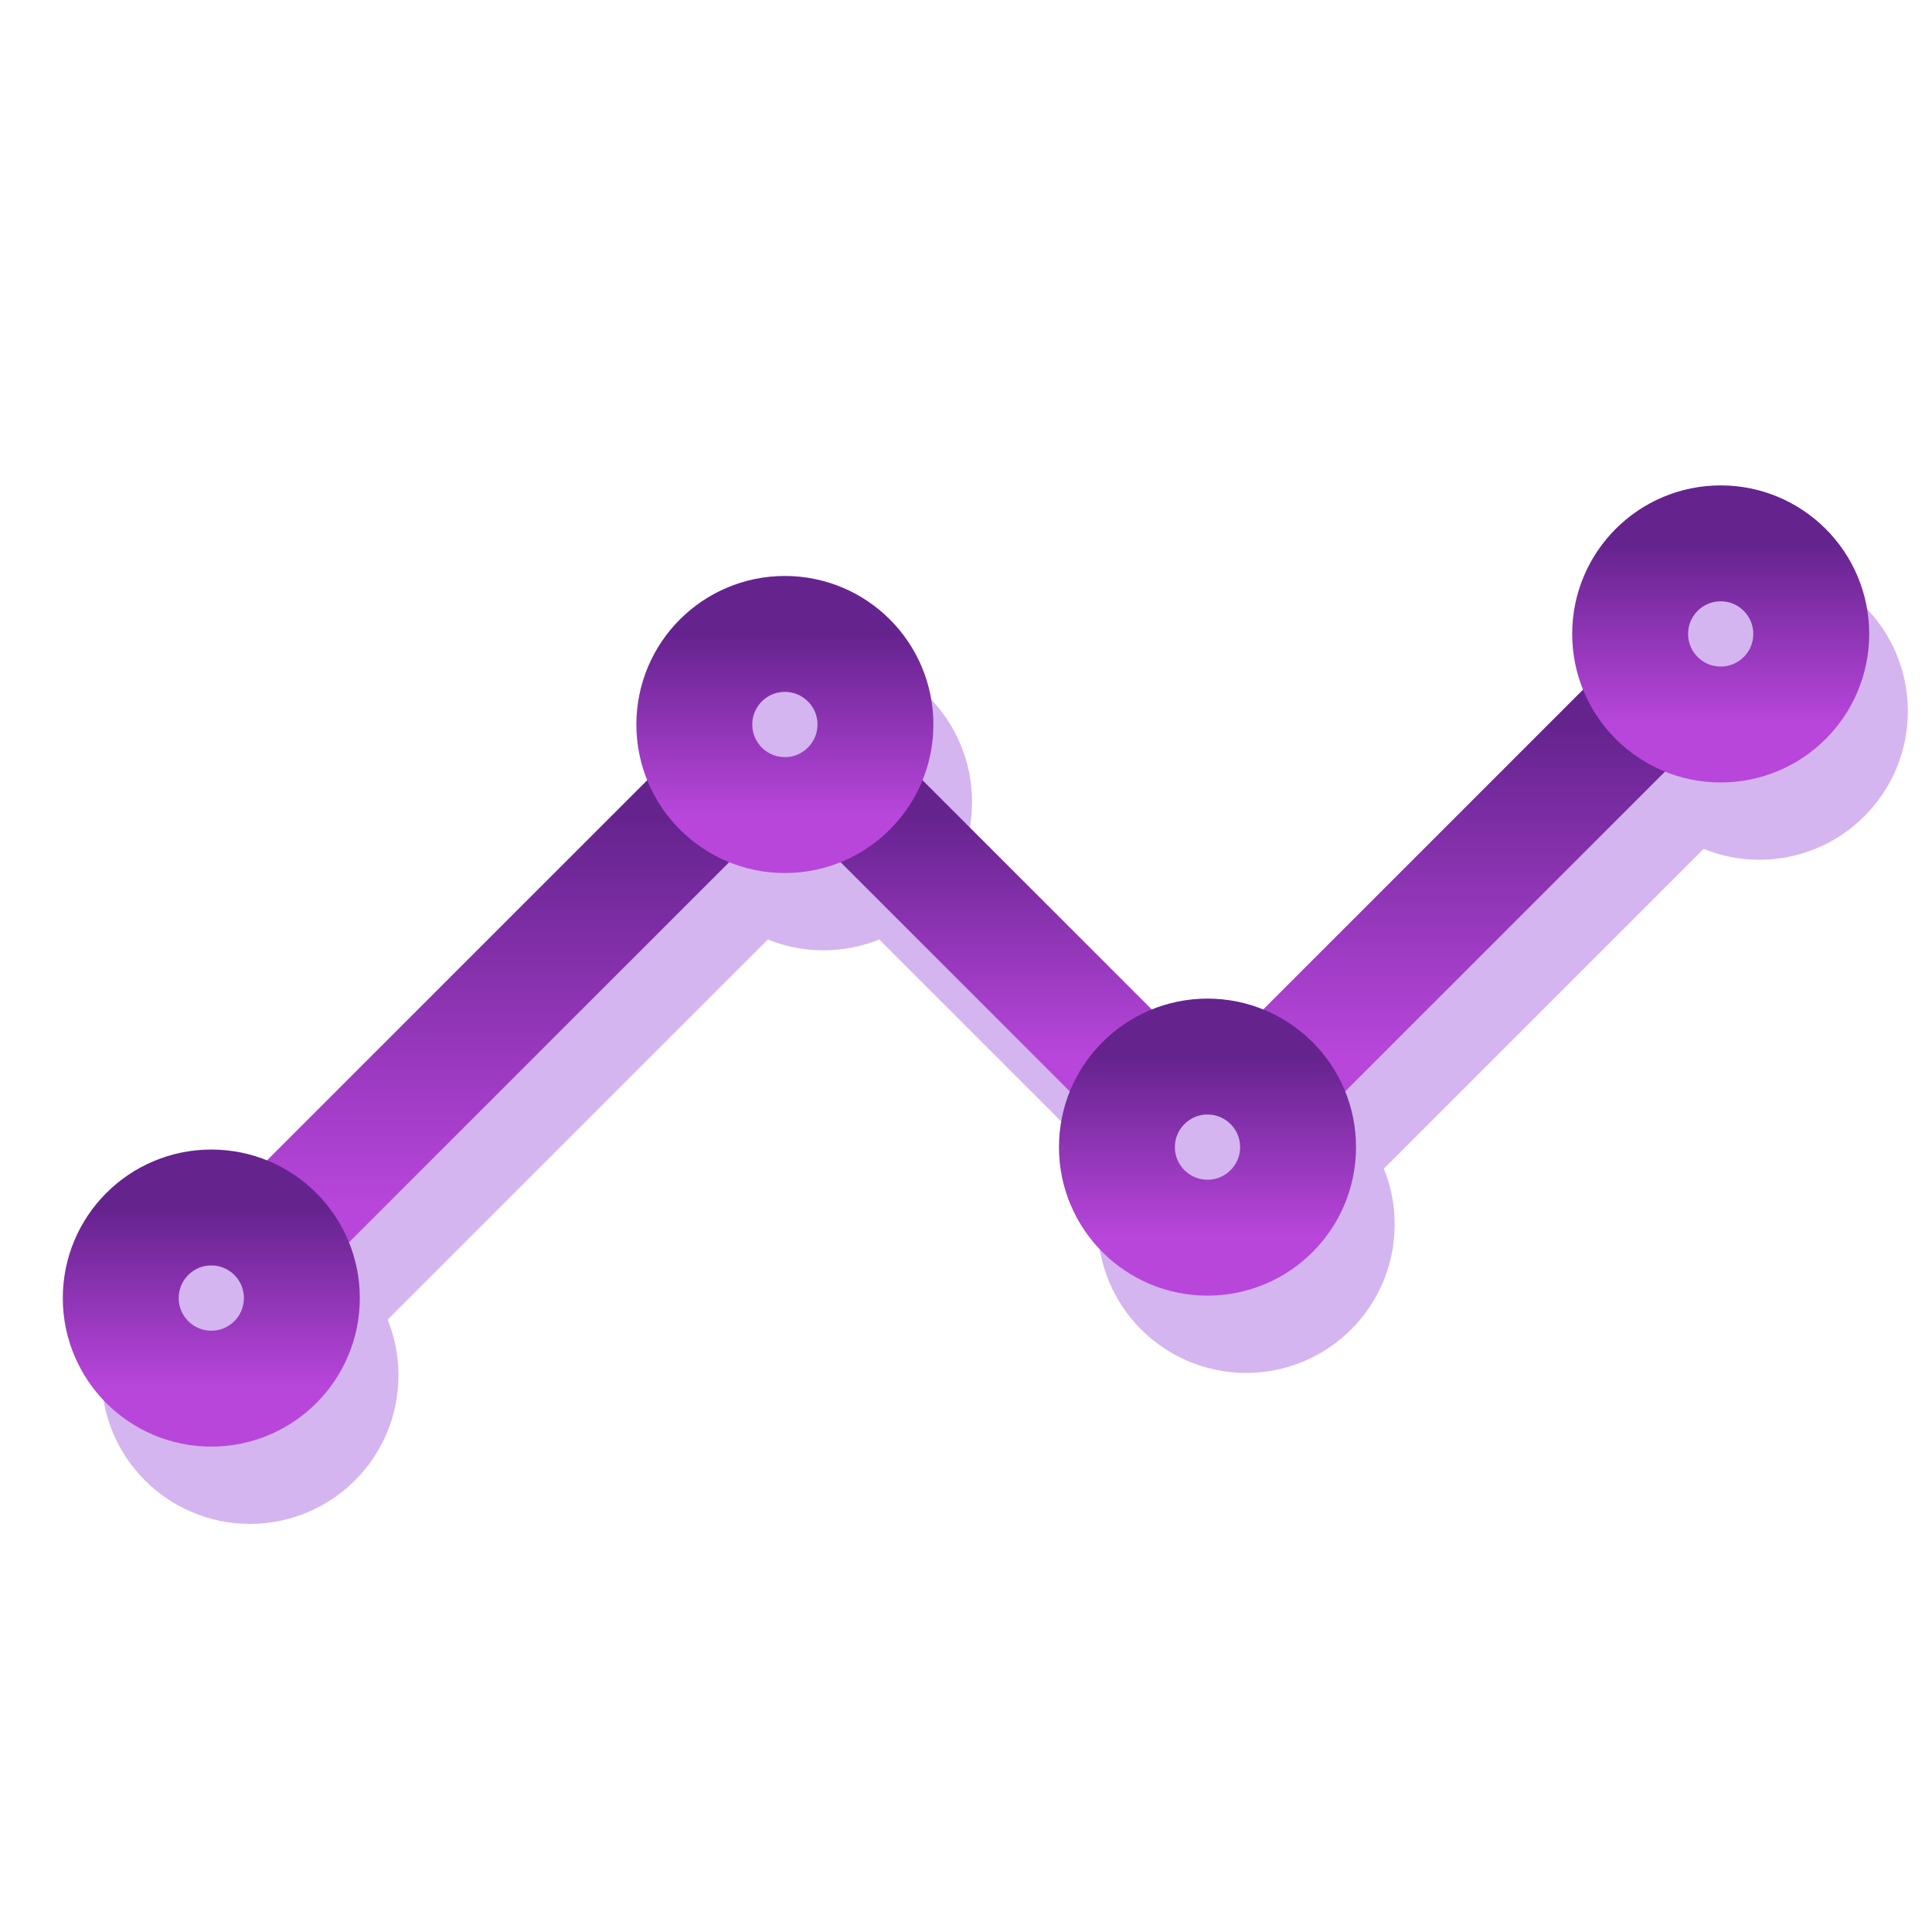
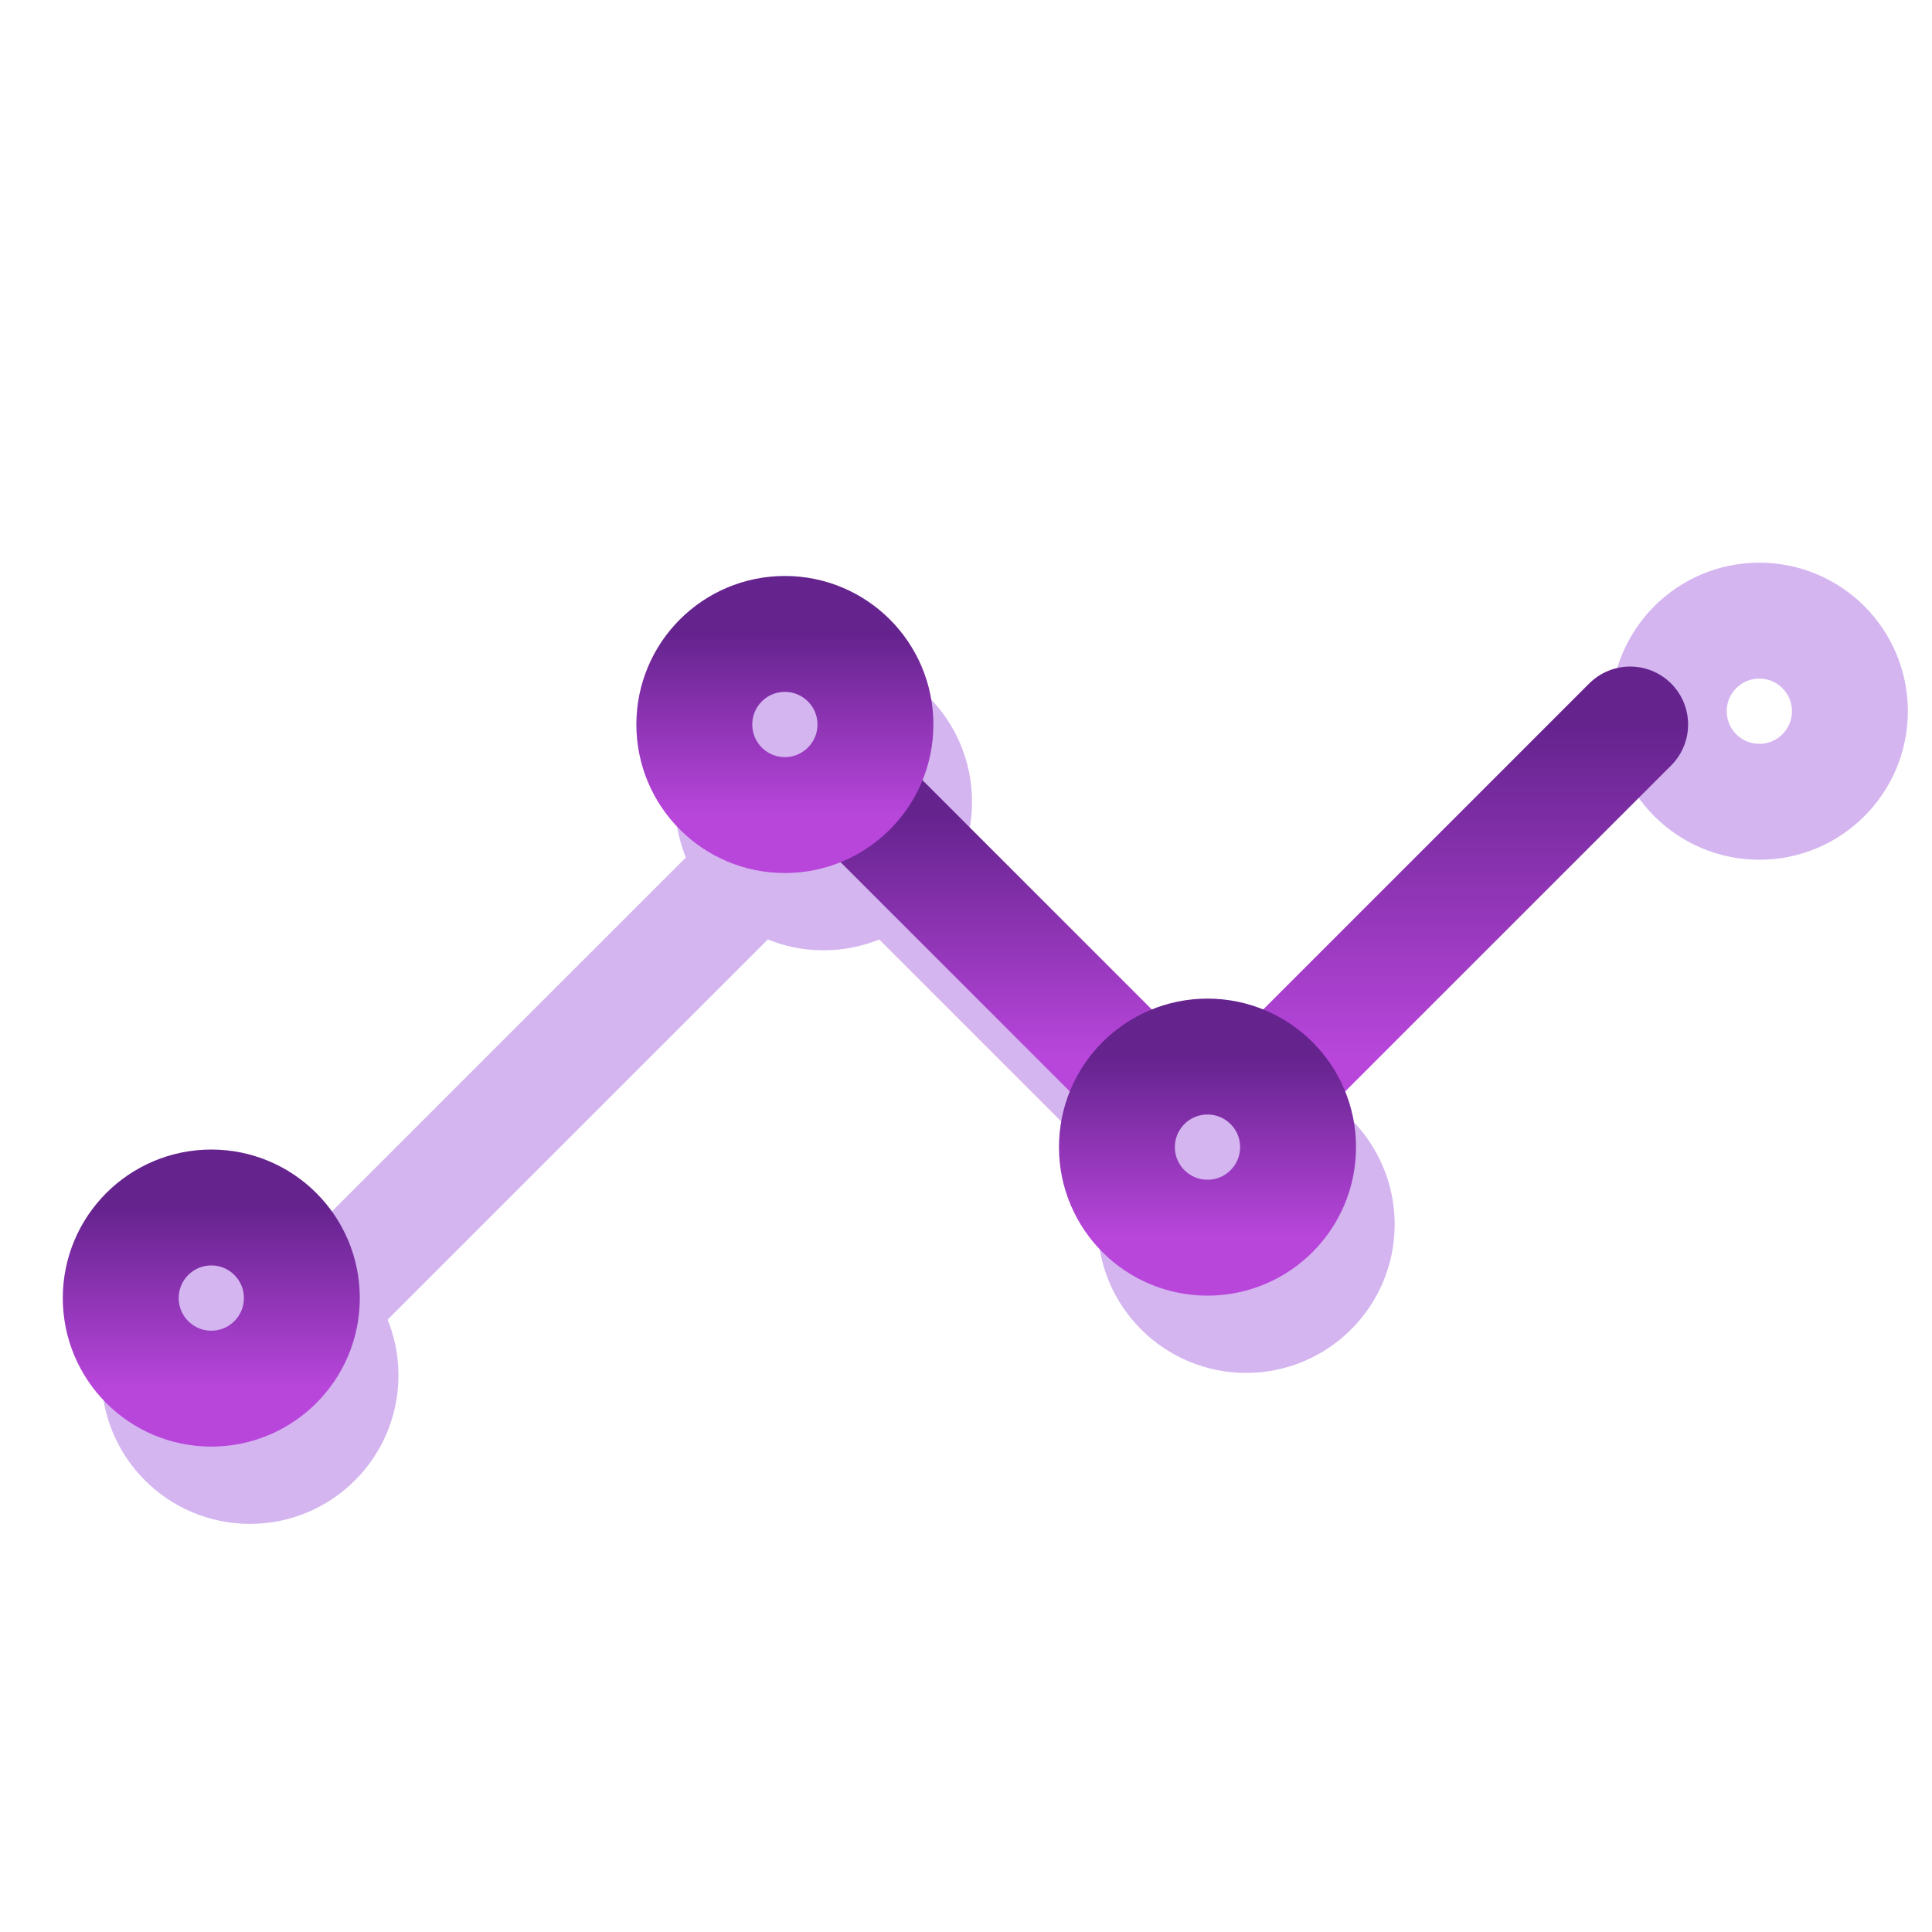
<svg xmlns="http://www.w3.org/2000/svg" width="50" height="50" viewBox="0 0 50 50" fill="none">
-   <path d="M34.594 29.344L43.188 20.75" stroke="#D4B5F0" stroke-width="3" stroke-linecap="round" stroke-linejoin="round" />
  <path d="M23.656 23.094L29.906 29.344" stroke="#D4B5F0" stroke-width="3" stroke-linecap="round" stroke-linejoin="round" />
  <path d="M8.812 33.25L18.969 23.094" stroke="#D4B5F0" stroke-width="3" stroke-linecap="round" stroke-linejoin="round" />
  <path d="M45.531 20.75C46.826 20.75 47.875 19.701 47.875 18.406C47.875 17.112 46.826 16.062 45.531 16.062C44.237 16.062 43.188 17.112 43.188 18.406C43.188 19.701 44.237 20.75 45.531 20.75Z" stroke="#D4B5F0" stroke-width="3" stroke-linecap="round" stroke-linejoin="round" />
  <path d="M32.25 34.031C33.544 34.031 34.594 32.982 34.594 31.688C34.594 30.393 33.544 29.344 32.25 29.344C30.956 29.344 29.906 30.393 29.906 31.688C29.906 32.982 30.956 34.031 32.25 34.031Z" stroke="#D4B5F0" stroke-width="3" stroke-linecap="round" stroke-linejoin="round" />
  <path d="M21.312 23.094C22.607 23.094 23.656 22.044 23.656 20.75C23.656 19.456 22.607 18.406 21.312 18.406C20.018 18.406 18.969 19.456 18.969 20.75C18.969 22.044 20.018 23.094 21.312 23.094Z" stroke="#D4B5F0" stroke-width="3" stroke-linecap="round" stroke-linejoin="round" />
  <path d="M6.469 37.938C7.763 37.938 8.812 36.888 8.812 35.594C8.812 34.299 7.763 33.25 6.469 33.25C5.174 33.25 4.125 34.299 4.125 35.594C4.125 36.888 5.174 37.938 6.469 37.938Z" stroke="#D4B5F0" stroke-width="3" stroke-linecap="round" stroke-linejoin="round" />
  <path d="M33.594 27.344L42.188 18.75" stroke="url(#paint0_linear_193_189420)" stroke-width="3" stroke-linecap="round" stroke-linejoin="round" />
  <path d="M22.656 21.094L28.906 27.344" stroke="url(#paint1_linear_193_189420)" stroke-width="3" stroke-linecap="round" stroke-linejoin="round" />
-   <path d="M7.812 31.25L17.969 21.094" stroke="url(#paint2_linear_193_189420)" stroke-width="3" stroke-linecap="round" stroke-linejoin="round" />
-   <path d="M44.531 18.75C45.826 18.75 46.875 17.701 46.875 16.406C46.875 15.112 45.826 14.062 44.531 14.062C43.237 14.062 42.188 15.112 42.188 16.406C42.188 17.701 43.237 18.75 44.531 18.75Z" stroke="url(#paint3_linear_193_189420)" stroke-width="3" stroke-linecap="round" stroke-linejoin="round" />
  <path d="M31.25 32.031C32.544 32.031 33.594 30.982 33.594 29.688C33.594 28.393 32.544 27.344 31.25 27.344C29.956 27.344 28.906 28.393 28.906 29.688C28.906 30.982 29.956 32.031 31.25 32.031Z" stroke="url(#paint4_linear_193_189420)" stroke-width="3" stroke-linecap="round" stroke-linejoin="round" />
  <path d="M20.312 21.094C21.607 21.094 22.656 20.044 22.656 18.75C22.656 17.456 21.607 16.406 20.312 16.406C19.018 16.406 17.969 17.456 17.969 18.75C17.969 20.044 19.018 21.094 20.312 21.094Z" stroke="url(#paint5_linear_193_189420)" stroke-width="3" stroke-linecap="round" stroke-linejoin="round" />
  <path d="M5.469 35.938C6.763 35.938 7.812 34.888 7.812 33.594C7.812 32.299 6.763 31.25 5.469 31.25C4.174 31.25 3.125 32.299 3.125 33.594C3.125 34.888 4.174 35.938 5.469 35.938Z" stroke="url(#paint6_linear_193_189420)" stroke-width="3" stroke-linecap="round" stroke-linejoin="round" />
  <defs>
    <linearGradient id="paint0_linear_193_189420" x1="37.891" y1="18.75" x2="37.891" y2="27.344" gradientUnits="userSpaceOnUse">
      <stop stop-color="#65238E" />
      <stop offset="1" stop-color="#B846DB" />
    </linearGradient>
    <linearGradient id="paint1_linear_193_189420" x1="25.781" y1="21.094" x2="25.781" y2="27.344" gradientUnits="userSpaceOnUse">
      <stop stop-color="#65238E" />
      <stop offset="1" stop-color="#B846DB" />
    </linearGradient>
    <linearGradient id="paint2_linear_193_189420" x1="12.891" y1="21.094" x2="12.891" y2="31.25" gradientUnits="userSpaceOnUse">
      <stop stop-color="#65238E" />
      <stop offset="1" stop-color="#B846DB" />
    </linearGradient>
    <linearGradient id="paint3_linear_193_189420" x1="44.531" y1="14.062" x2="44.531" y2="18.75" gradientUnits="userSpaceOnUse">
      <stop stop-color="#65238E" />
      <stop offset="1" stop-color="#B846DB" />
    </linearGradient>
    <linearGradient id="paint4_linear_193_189420" x1="31.25" y1="27.344" x2="31.25" y2="32.031" gradientUnits="userSpaceOnUse">
      <stop stop-color="#65238E" />
      <stop offset="1" stop-color="#B846DB" />
    </linearGradient>
    <linearGradient id="paint5_linear_193_189420" x1="20.312" y1="16.406" x2="20.312" y2="21.094" gradientUnits="userSpaceOnUse">
      <stop stop-color="#65238E" />
      <stop offset="1" stop-color="#B846DB" />
    </linearGradient>
    <linearGradient id="paint6_linear_193_189420" x1="5.469" y1="31.25" x2="5.469" y2="35.938" gradientUnits="userSpaceOnUse">
      <stop stop-color="#65238E" />
      <stop offset="1" stop-color="#B846DB" />
    </linearGradient>
  </defs>
</svg>